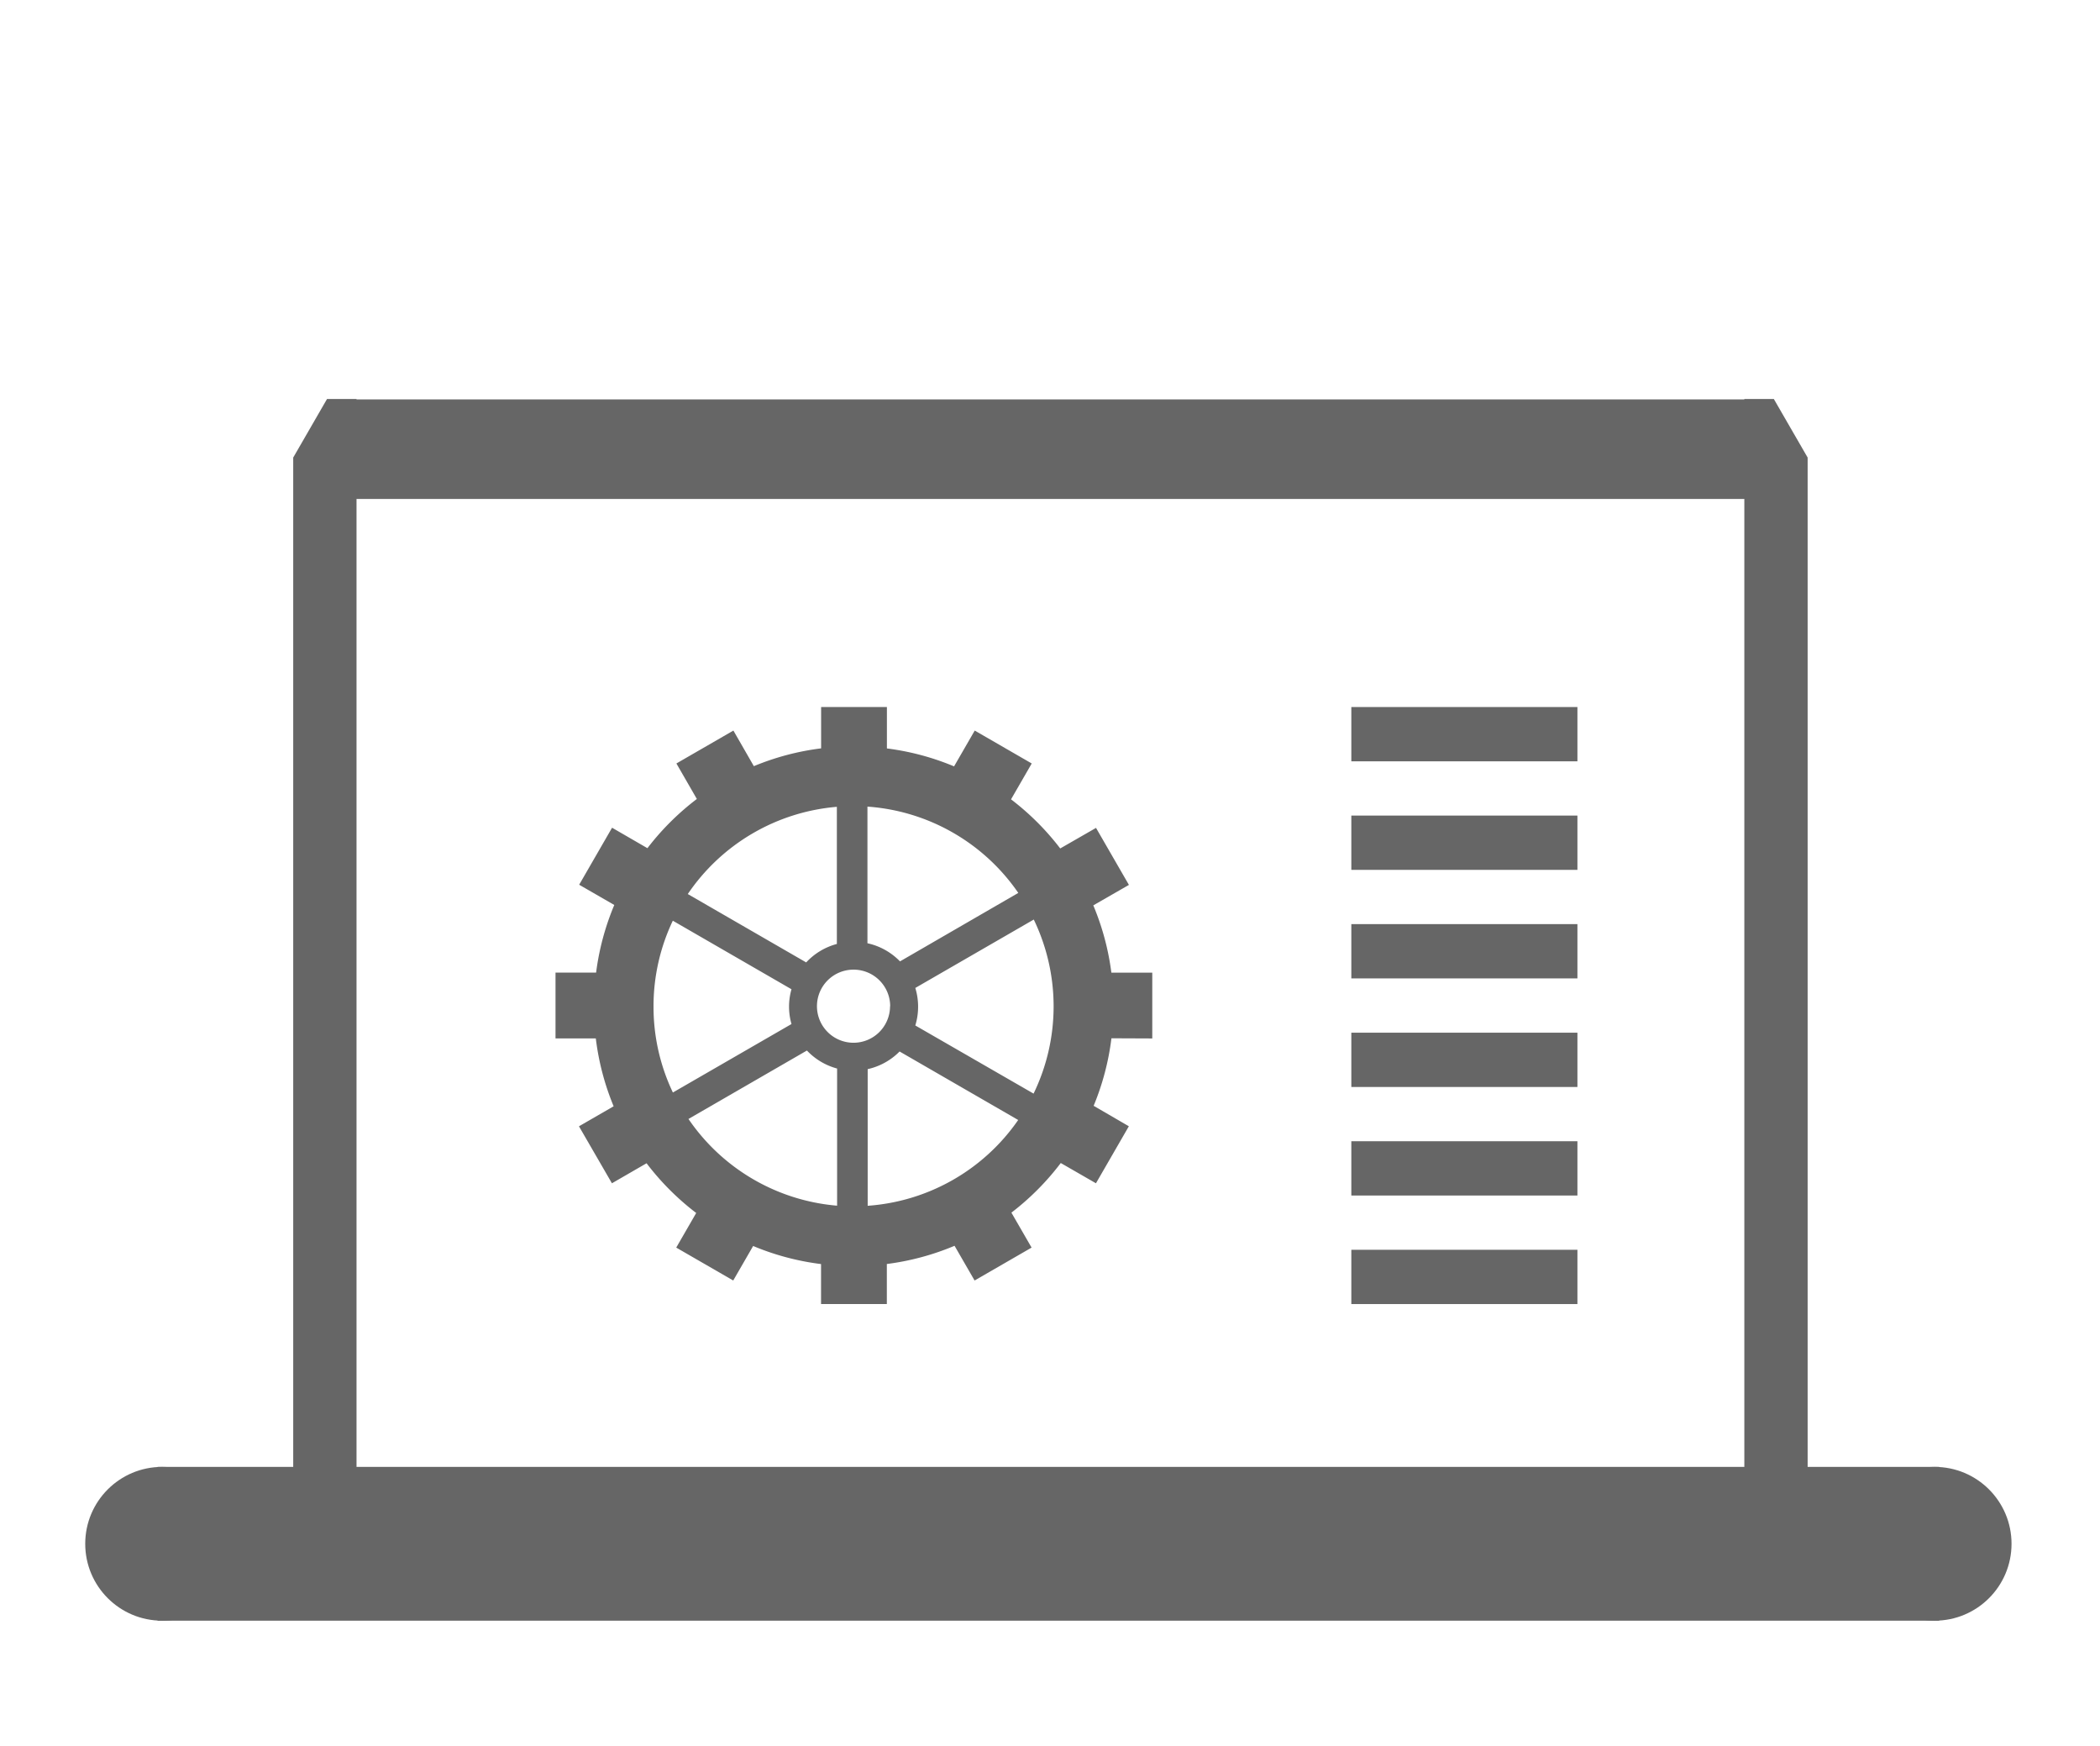
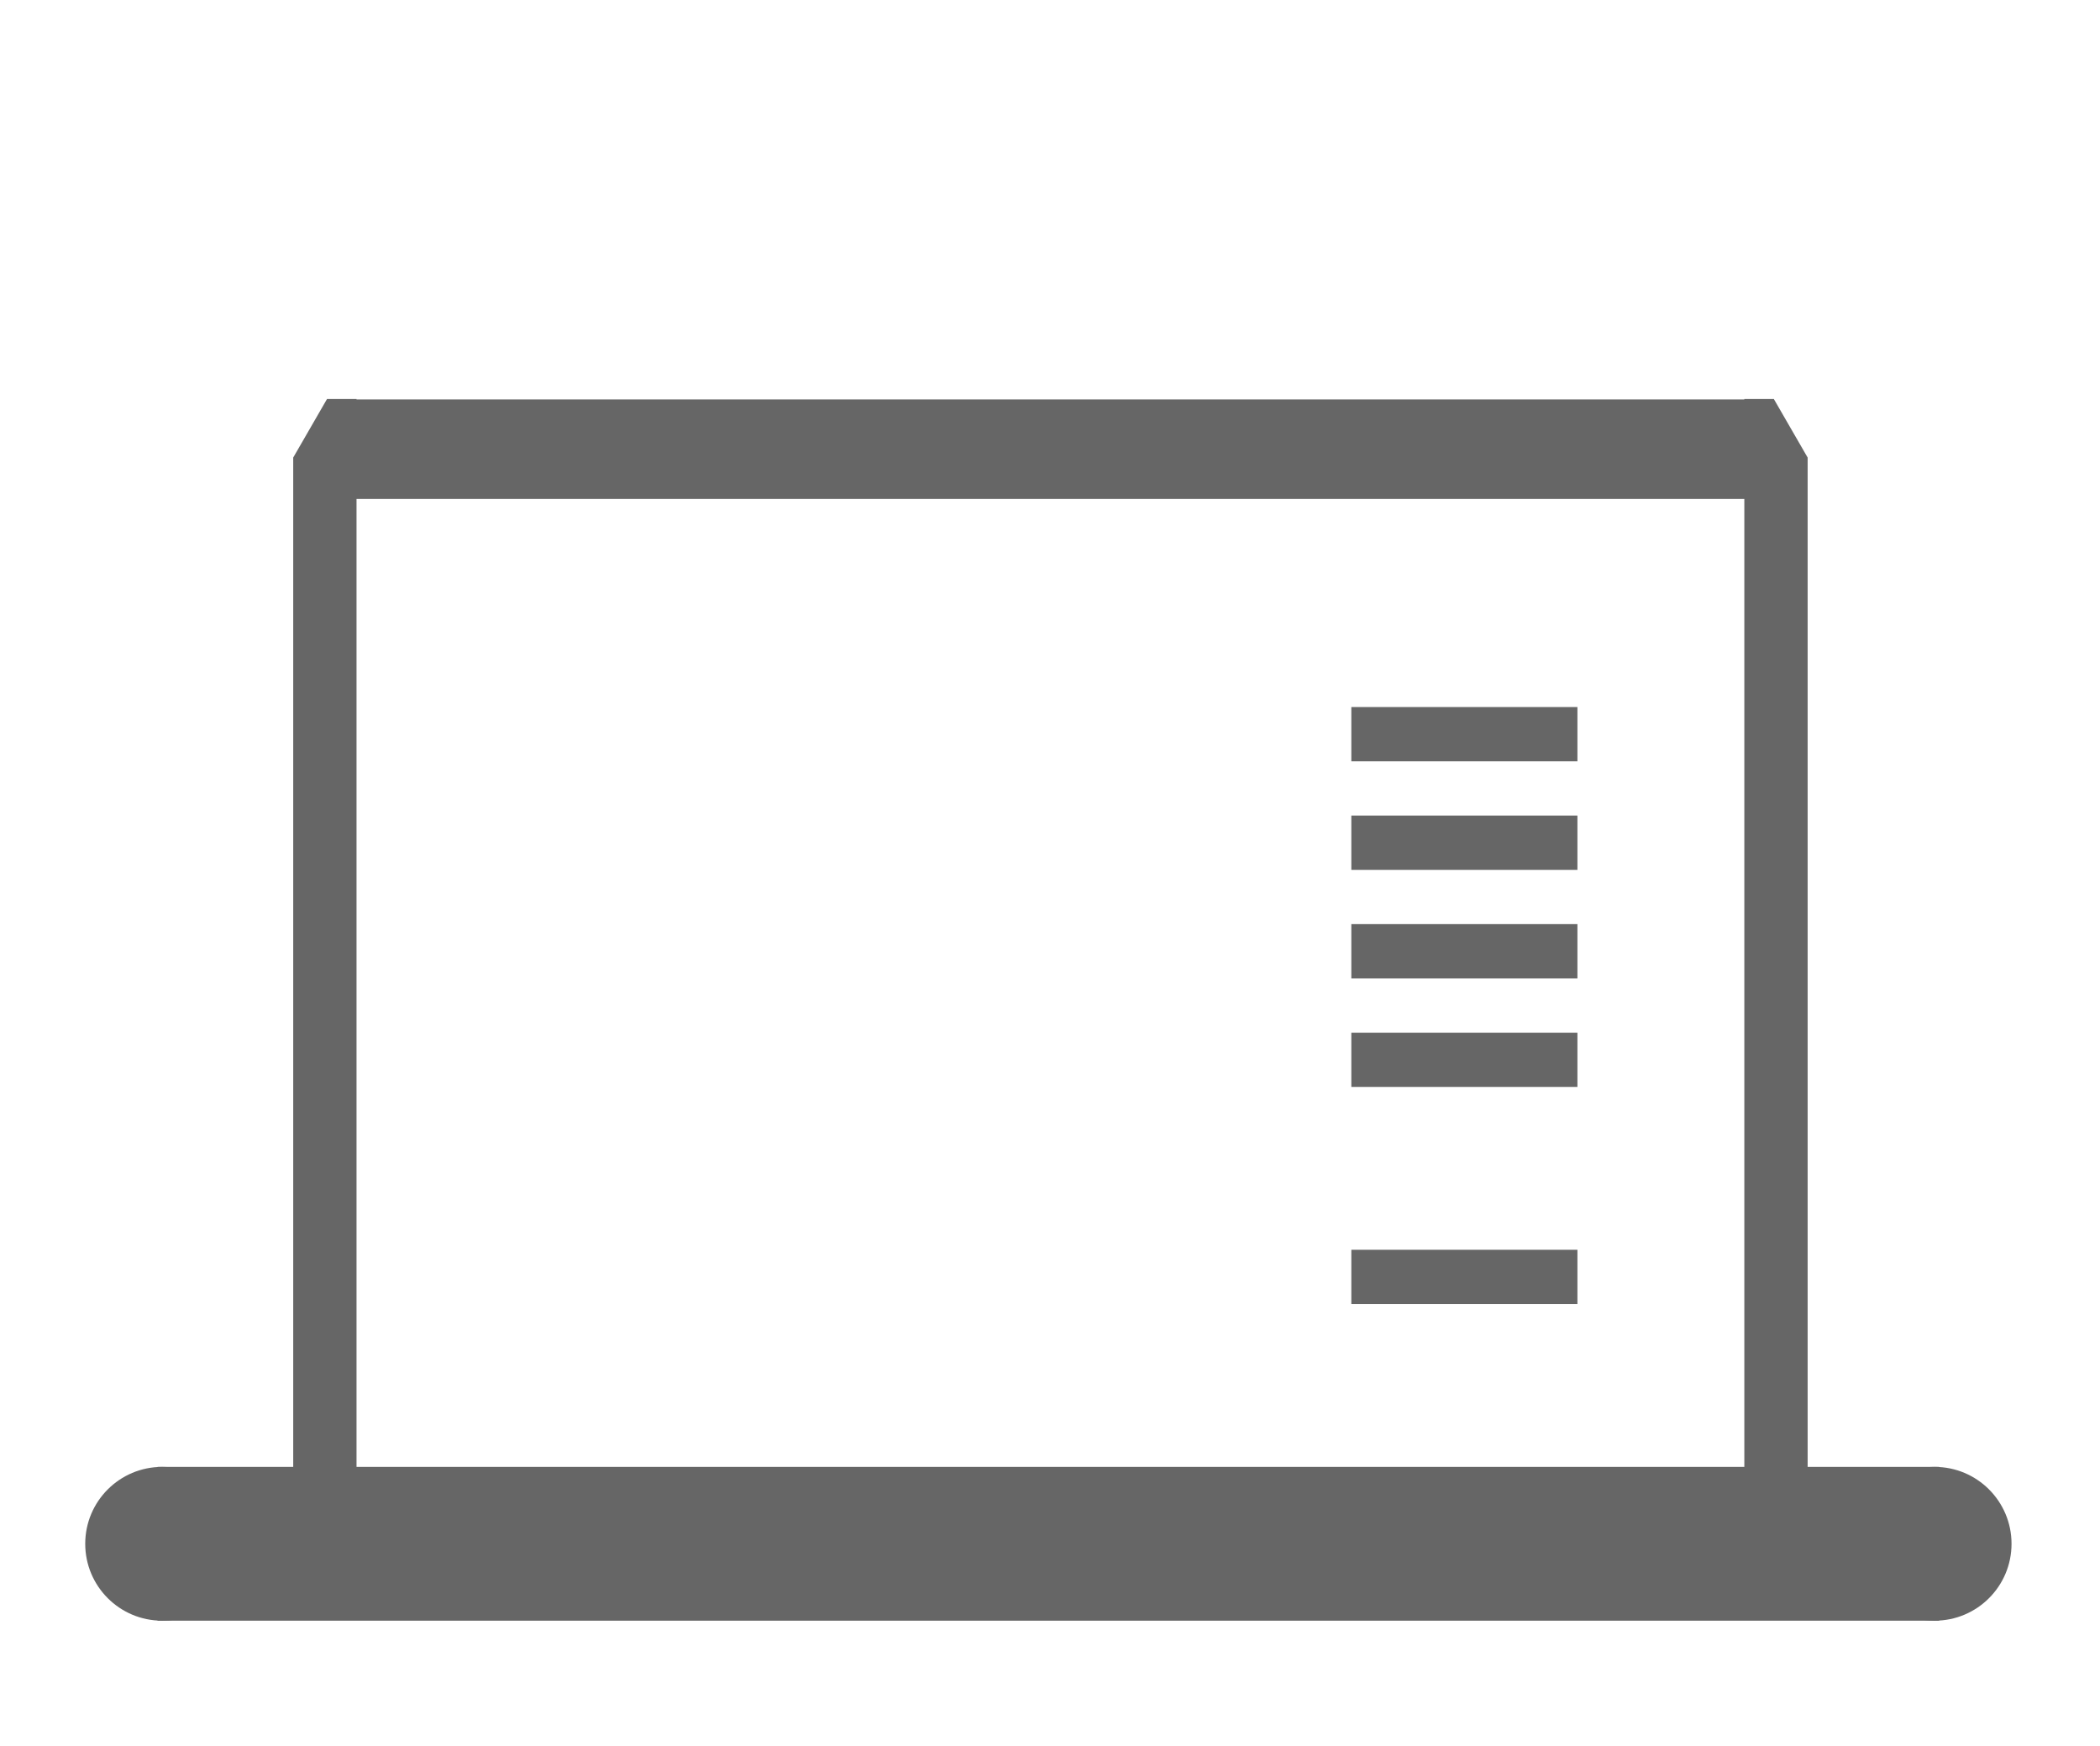
<svg xmlns="http://www.w3.org/2000/svg" id="Laag_1" data-name="Laag 1" viewBox="0 0 616 512">
  <defs>
    <style>.cls-1{fill:#666;}</style>
  </defs>
  <title>Engineering v.2</title>
  <rect class="cls-1" x="396.39" y="207.34" width="66.32" height="15.92" />
  <rect class="cls-1" x="396.39" y="239.17" width="66.32" height="15.92" />
  <rect class="cls-1" x="396.39" y="271" width="66.32" height="15.92" />
  <rect class="cls-1" x="396.39" y="302.84" width="66.32" height="15.92" />
-   <rect class="cls-1" x="396.39" y="334.67" width="66.32" height="15.92" />
  <rect class="cls-1" x="396.39" y="366.5" width="66.32" height="15.92" />
  <rect class="cls-1" x="46.22" y="430.17" width="522.6" height="45.1" />
  <rect class="cls-1" x="103.41" y="117.14" width="409.47" height="29.18" />
  <circle class="cls-1" cx="47.55" cy="452.72" r="22.55" />
  <circle class="cls-1" cx="567.5" cy="452.72" r="22.55" />
-   <path class="cls-1" d="M338,304.53v-19.3H326a75.72,75.72,0,0,0-5.3-19.73l10.45-6-9.65-16.72L311,248.81a76.69,76.69,0,0,0-14.43-14.4l6.07-10.52-16.72-9.65-6.06,10.5a75.72,75.72,0,0,0-19.7-5.26V207.34h-19.3v12.12a75.75,75.75,0,0,0-19.73,5.22l-6-10.44-16.72,9.65,6,10.41a76.7,76.7,0,0,0-14.5,14.43l-10.37-6-9.65,16.72,10.3,5.94a75.7,75.7,0,0,0-5.33,19.82H162.95v19.3h11.82A75.73,75.73,0,0,0,180,324.42l-10.17,5.87L179.5,347l10.16-5.87a76.66,76.66,0,0,0,14.56,14.58l-5.86,10.15,16.72,9.65,5.84-10.12a75.69,75.69,0,0,0,19.92,5.3v11.73h19.3V370.67A75.72,75.72,0,0,0,280,365.33l5.88,10.18,16.72-9.65-5.92-10.25a76.68,76.68,0,0,0,14.48-14.55L321.48,347l9.65-16.72-10.33-6a75.73,75.73,0,0,0,5.22-19.8Zm-83.55-27.91V236.54a58.69,58.69,0,0,1,44.25,25.31L264,281.93A18.89,18.89,0,0,0,254.49,276.62Zm6.63,18.45a10.72,10.72,0,1,1-10.72-10.72A10.74,10.74,0,0,1,261.12,295.07Zm-15.6-58.47v40.22a18.91,18.91,0,0,0-9,5.41l-34.73-20.05A58.71,58.71,0,0,1,245.52,236.6ZM191.7,295.07A58.33,58.33,0,0,1,197.36,270l34.81,20.1a18.48,18.48,0,0,0,0,10.2l-34.79,20.08A58.34,58.34,0,0,1,191.7,295.07Zm45,13a18.9,18.9,0,0,0,8.85,5.28v40.22a58.71,58.71,0,0,1-43.6-25.43Zm17.82,45.56V313.53a18.89,18.89,0,0,0,9.36-5.18l34.79,20.09A58.69,58.69,0,0,1,254.49,353.6Zm48.69-32.91-34.72-20a18.83,18.83,0,0,0,0-11l34.75-20.06a58.61,58.61,0,0,1-.08,51.09Z" />
  <polygon class="cls-1" points="95.93 117 86.01 134.18 86.01 431.88 104.58 431.88 104.58 117 95.93 117" />
  <polygon class="cls-1" points="520.32 117 530.24 134.18 530.24 431.88 511.67 431.88 511.67 117 520.32 117" />
</svg>